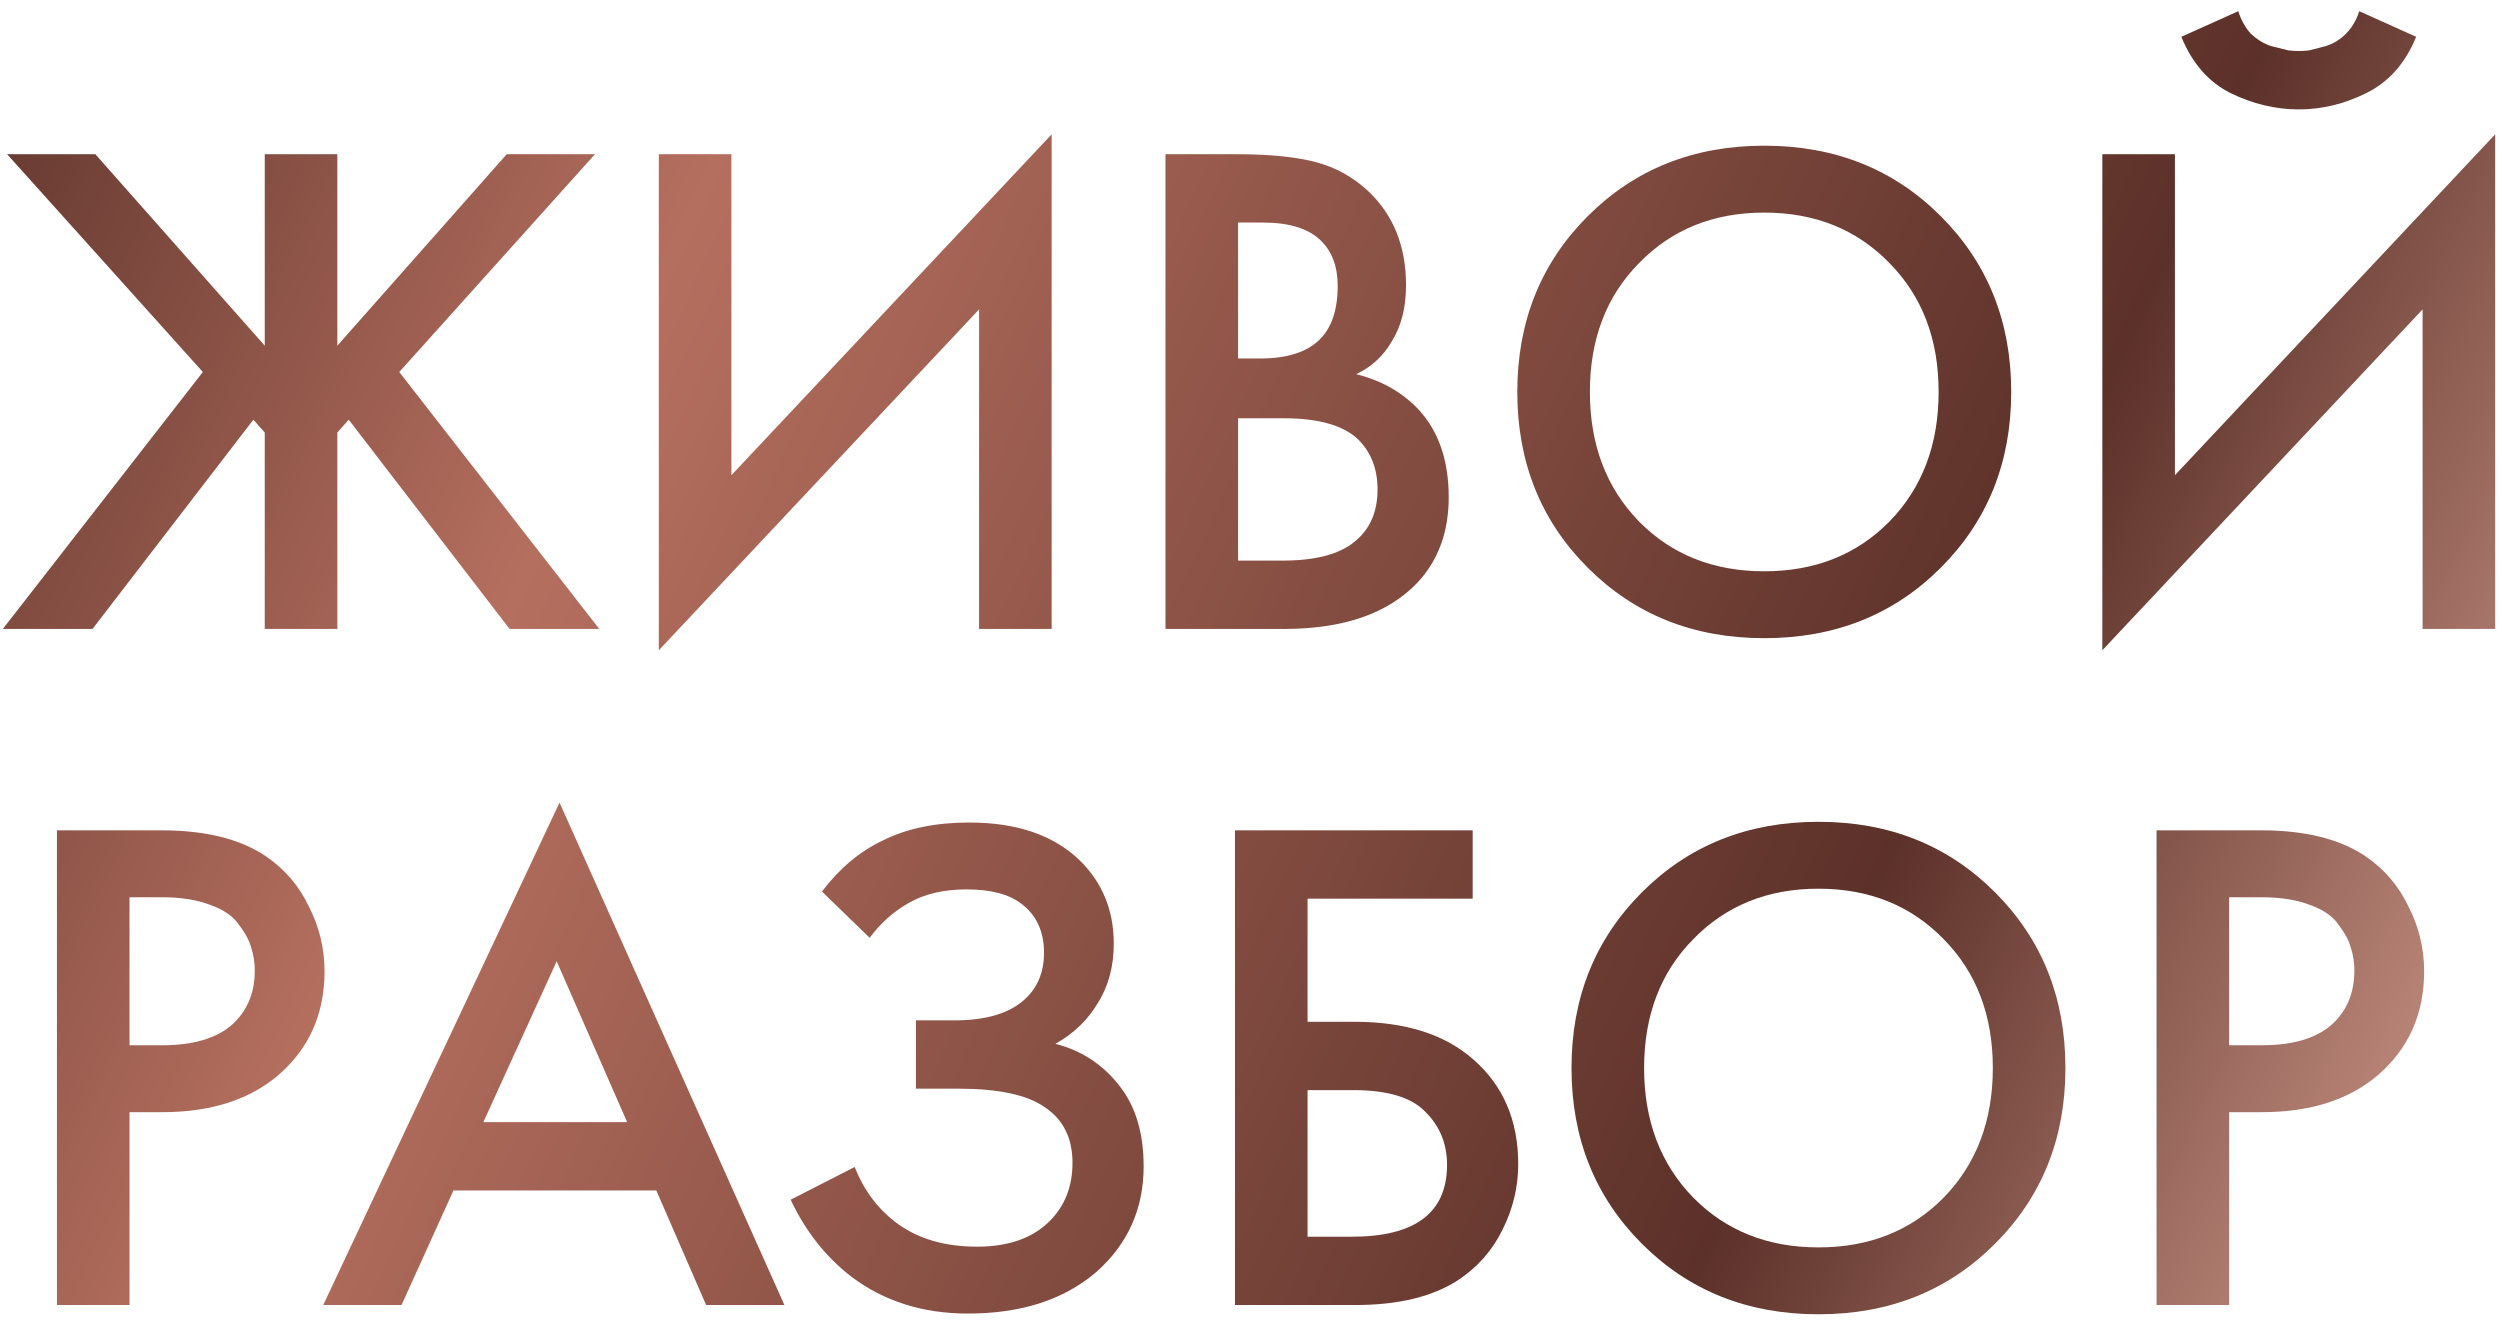
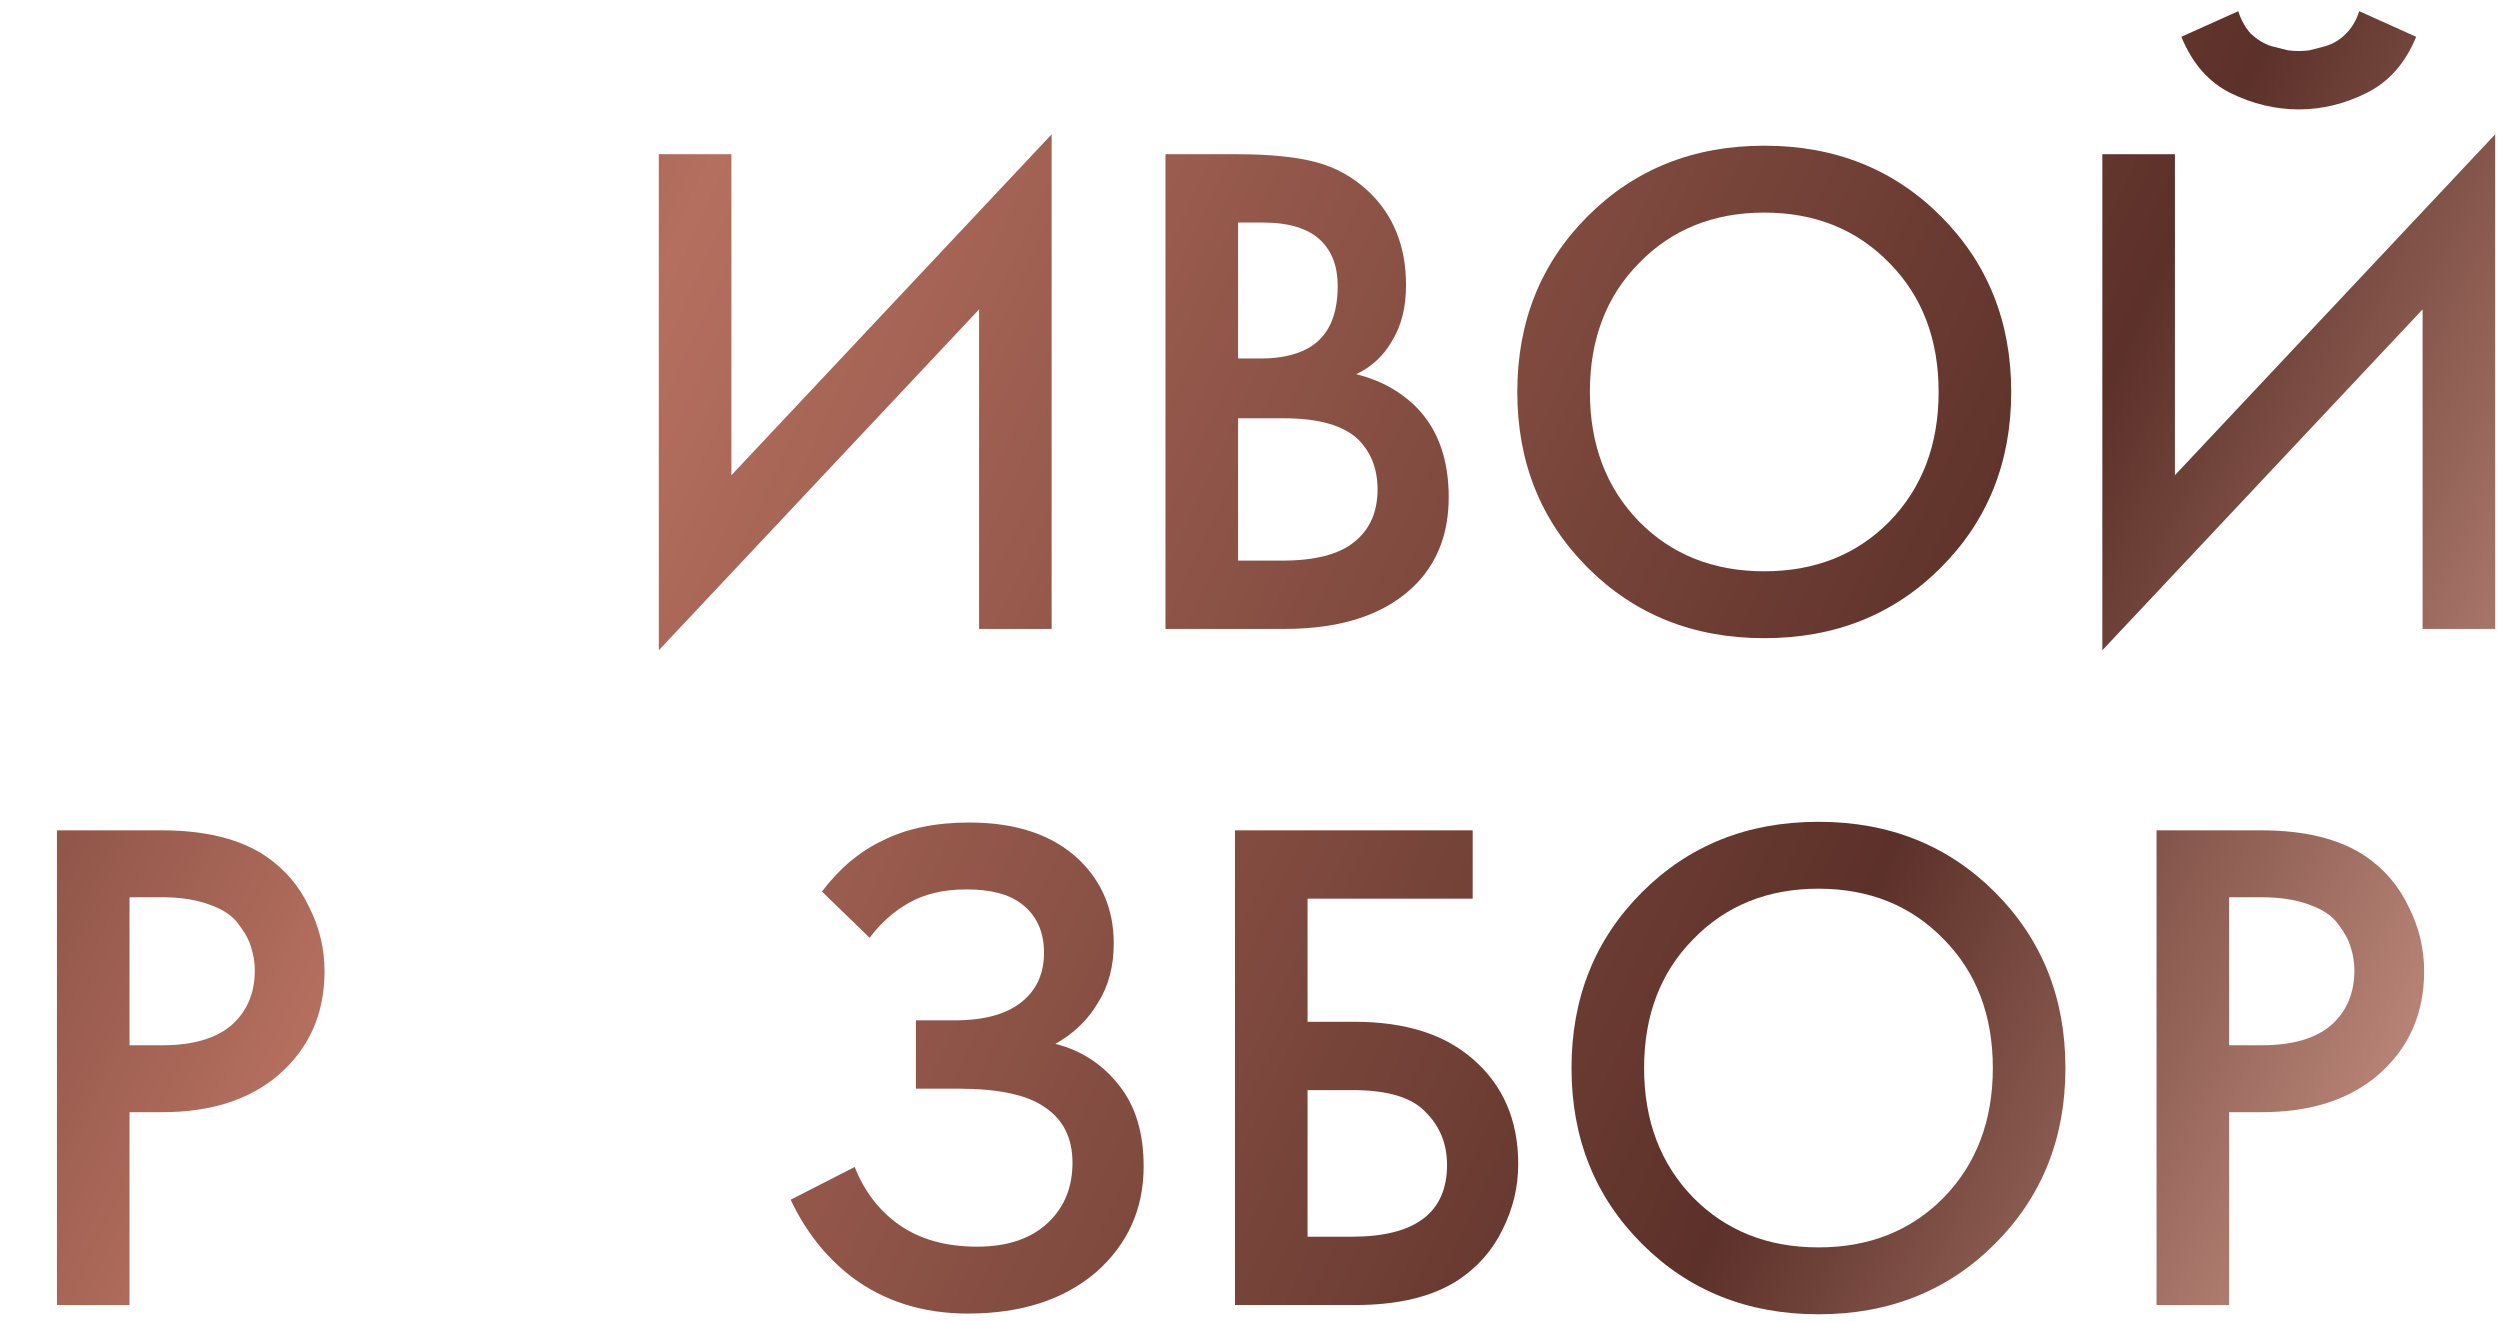
<svg xmlns="http://www.w3.org/2000/svg" width="159" height="84" viewBox="0 0 159 84" fill="none">
-   <path d="M16.838 9.809H21.455V21.985L32.227 9.809H37.84L25.393 23.66L38.112 40H32.408L22.179 26.693L21.455 27.507V40H16.838V27.507L16.114 26.693L5.884 40H0.181L12.9 23.66L0.453 9.809H6.065L16.838 21.985V9.809Z" fill="url(#paint0_linear_734_198)" />
  <path d="M62.269 40V19.677L41.9 41.358V9.809H46.517V30.223L66.885 8.542V40H62.269Z" fill="url(#paint1_linear_734_198)" />
  <path d="M74.124 9.809H78.695C80.747 9.809 82.407 9.975 83.674 10.307C84.942 10.639 86.058 11.258 87.024 12.163C88.623 13.672 89.423 15.664 89.423 18.138C89.423 19.556 89.121 20.748 88.517 21.714C87.974 22.649 87.22 23.343 86.254 23.796C87.823 24.188 89.121 24.912 90.147 25.968C91.475 27.357 92.138 29.242 92.138 31.626C92.138 33.829 91.475 35.64 90.147 37.058C88.276 39.019 85.455 40 81.683 40H74.124V9.809ZM78.741 14.155V22.8H80.144C81.834 22.8 83.086 22.408 83.901 21.623C84.685 20.869 85.077 19.722 85.077 18.183C85.077 16.946 84.715 15.98 83.991 15.286C83.207 14.532 81.984 14.155 80.325 14.155H78.741ZM78.741 26.602V35.655H81.547C83.629 35.655 85.153 35.263 86.118 34.478C87.114 33.693 87.612 32.577 87.612 31.128C87.612 29.831 87.205 28.775 86.39 27.96C85.455 27.055 83.87 26.602 81.637 26.602H78.741Z" fill="url(#paint2_linear_734_198)" />
  <path d="M100.981 13.747C103.969 10.76 107.711 9.266 112.207 9.266C116.703 9.266 120.445 10.76 123.432 13.747C126.419 16.735 127.913 20.461 127.913 24.927C127.913 29.393 126.419 33.12 123.432 36.107C120.445 39.095 116.703 40.588 112.207 40.588C107.711 40.588 103.969 39.095 100.981 36.107C97.994 33.12 96.5 29.393 96.5 24.927C96.5 20.461 97.994 16.735 100.981 13.747ZM104.24 33.165C106.322 35.278 108.978 36.334 112.207 36.334C115.435 36.334 118.091 35.278 120.173 33.165C122.255 31.023 123.296 28.277 123.296 24.927C123.296 21.578 122.255 18.847 120.173 16.735C118.091 14.592 115.435 13.521 112.207 13.521C108.978 13.521 106.322 14.592 104.24 16.735C102.158 18.847 101.117 21.578 101.117 24.927C101.117 28.277 102.158 31.023 104.24 33.165Z" fill="url(#paint3_linear_734_198)" />
  <path d="M154.077 40V19.677L133.708 41.358V9.809H138.325V30.223L158.694 8.542V40H154.077ZM138.733 2.341L142.354 0.712C142.535 1.285 142.806 1.768 143.168 2.16C143.561 2.522 143.983 2.779 144.436 2.929C144.919 3.05 145.281 3.141 145.522 3.201C145.764 3.231 145.99 3.246 146.201 3.246C146.412 3.246 146.639 3.231 146.88 3.201C147.121 3.141 147.468 3.05 147.921 2.929C148.404 2.779 148.826 2.522 149.188 2.16C149.581 1.768 149.867 1.285 150.048 0.712L153.669 2.341C152.975 4.031 151.919 5.223 150.501 5.917C149.113 6.611 147.68 6.958 146.201 6.958C144.722 6.958 143.274 6.611 141.856 5.917C140.468 5.223 139.427 4.031 138.733 2.341Z" fill="url(#paint4_linear_734_198)" />
  <path d="M3.621 52.809H10.275C13.051 52.809 15.254 53.353 16.883 54.439C18.09 55.254 19.011 56.325 19.644 57.653C20.308 58.95 20.64 60.323 20.64 61.772C20.64 64.487 19.659 66.69 17.698 68.38C15.857 69.949 13.398 70.734 10.32 70.734H8.238V83H3.621V52.809ZM8.238 57.064V66.479H10.32C12.251 66.479 13.715 66.056 14.71 65.212C15.706 64.337 16.204 63.175 16.204 61.726C16.204 61.213 16.129 60.73 15.978 60.278C15.857 59.825 15.601 59.343 15.208 58.83C14.846 58.286 14.243 57.864 13.398 57.562C12.553 57.23 11.512 57.064 10.275 57.064H8.238Z" fill="url(#paint5_linear_734_198)" />
-   <path d="M44.91 83L41.742 75.713H28.841L25.537 83H20.558L35.586 51.044L49.889 83H44.91ZM30.742 71.367H39.886L35.405 61.138L30.742 71.367Z" fill="url(#paint6_linear_734_198)" />
  <path d="M55.31 59.644L52.277 56.702C53.394 55.224 54.691 54.137 56.17 53.443C57.679 52.689 59.504 52.312 61.647 52.312C64.664 52.312 67.003 53.111 68.662 54.711C70.111 56.129 70.835 57.894 70.835 60.006C70.835 61.455 70.503 62.707 69.839 63.763C69.206 64.85 68.3 65.725 67.124 66.388C68.783 66.811 70.141 67.701 71.197 69.059C72.223 70.356 72.736 72.061 72.736 74.174C72.736 76.889 71.725 79.138 69.704 80.918C67.652 82.668 64.936 83.543 61.556 83.543C58.69 83.543 56.215 82.759 54.133 81.189C52.504 79.922 51.221 78.293 50.286 76.301L54.359 74.219C54.963 75.758 55.898 76.98 57.166 77.885C58.493 78.821 60.153 79.288 62.145 79.288C64.136 79.288 65.675 78.745 66.761 77.659C67.727 76.693 68.21 75.456 68.21 73.947C68.21 72.378 67.621 71.201 66.445 70.417C65.328 69.632 63.502 69.24 60.968 69.24H58.252V64.895H60.696C62.627 64.895 64.076 64.487 65.041 63.673C65.947 62.918 66.399 61.892 66.399 60.595C66.399 59.237 65.916 58.196 64.951 57.472C64.166 56.868 63.005 56.566 61.466 56.566C60.017 56.566 58.795 56.853 57.799 57.426C56.834 57.969 56.004 58.709 55.31 59.644Z" fill="url(#paint7_linear_734_198)" />
  <path d="M78.544 83V52.809H93.662V57.155H83.161V64.985H86.148C89.377 64.985 91.897 65.785 93.707 67.384C95.608 69.044 96.559 71.262 96.559 74.038C96.559 75.486 96.227 76.874 95.563 78.202C94.929 79.5 94.009 80.556 92.802 81.371C91.172 82.457 88.97 83 86.193 83H78.544ZM83.161 69.331V78.655H85.967C90.011 78.655 92.032 77.131 92.032 74.083C92.032 72.755 91.58 71.639 90.674 70.734C89.799 69.798 88.26 69.331 86.058 69.331H83.161Z" fill="url(#paint8_linear_734_198)" />
  <path d="M104.429 56.747C107.417 53.76 111.158 52.266 115.654 52.266C120.151 52.266 123.892 53.76 126.88 56.747C129.867 59.735 131.361 63.461 131.361 67.927C131.361 72.393 129.867 76.12 126.88 79.107C123.892 82.095 120.151 83.588 115.654 83.588C111.158 83.588 107.417 82.095 104.429 79.107C101.442 76.12 99.948 72.393 99.948 67.927C99.948 63.461 101.442 59.735 104.429 56.747ZM107.688 76.165C109.77 78.278 112.426 79.334 115.654 79.334C118.883 79.334 121.539 78.278 123.621 76.165C125.703 74.023 126.744 71.277 126.744 67.927C126.744 64.578 125.703 61.847 123.621 59.735C121.539 57.592 118.883 56.521 115.654 56.521C112.426 56.521 109.77 57.592 107.688 59.735C105.606 61.847 104.565 64.578 104.565 67.927C104.565 71.277 105.606 74.023 107.688 76.165Z" fill="url(#paint9_linear_734_198)" />
  <path d="M137.156 52.809H143.81C146.586 52.809 148.789 53.353 150.418 54.439C151.625 55.254 152.546 56.325 153.179 57.653C153.843 58.95 154.175 60.323 154.175 61.772C154.175 64.487 153.194 66.69 151.233 68.38C149.392 69.949 146.933 70.734 143.855 70.734H141.773V83H137.156V52.809ZM141.773 57.064V66.479H143.855C145.786 66.479 147.25 66.056 148.246 65.212C149.241 64.337 149.739 63.175 149.739 61.726C149.739 61.213 149.664 60.73 149.513 60.278C149.392 59.825 149.136 59.343 148.744 58.83C148.381 58.286 147.778 57.864 146.933 57.562C146.088 57.23 145.047 57.064 143.81 57.064H141.773Z" fill="url(#paint10_linear_734_198)" />
  <defs>
    <linearGradient id="paint0_linear_734_198" x1="0.181" y1="7.457" x2="154.832" y2="78.906" gradientUnits="userSpaceOnUse">
      <stop stop-color="#673A31" />
      <stop offset="0.248" stop-color="#B56F5F" />
      <stop offset="0.755" stop-color="#5C3129" />
      <stop offset="1" stop-color="#C99385" />
    </linearGradient>
    <linearGradient id="paint1_linear_734_198" x1="0.181" y1="7.457" x2="154.832" y2="78.906" gradientUnits="userSpaceOnUse">
      <stop stop-color="#673A31" />
      <stop offset="0.248" stop-color="#B56F5F" />
      <stop offset="0.755" stop-color="#5C3129" />
      <stop offset="1" stop-color="#C99385" />
    </linearGradient>
    <linearGradient id="paint2_linear_734_198" x1="0.181" y1="7.457" x2="154.832" y2="78.906" gradientUnits="userSpaceOnUse">
      <stop stop-color="#673A31" />
      <stop offset="0.248" stop-color="#B56F5F" />
      <stop offset="0.755" stop-color="#5C3129" />
      <stop offset="1" stop-color="#C99385" />
    </linearGradient>
    <linearGradient id="paint3_linear_734_198" x1="0.181" y1="7.457" x2="154.832" y2="78.906" gradientUnits="userSpaceOnUse">
      <stop stop-color="#673A31" />
      <stop offset="0.248" stop-color="#B56F5F" />
      <stop offset="0.755" stop-color="#5C3129" />
      <stop offset="1" stop-color="#C99385" />
    </linearGradient>
    <linearGradient id="paint4_linear_734_198" x1="0.181" y1="7.457" x2="154.832" y2="78.906" gradientUnits="userSpaceOnUse">
      <stop stop-color="#673A31" />
      <stop offset="0.248" stop-color="#B56F5F" />
      <stop offset="0.755" stop-color="#5C3129" />
      <stop offset="1" stop-color="#C99385" />
    </linearGradient>
    <linearGradient id="paint5_linear_734_198" x1="0.181" y1="7.457" x2="154.832" y2="78.906" gradientUnits="userSpaceOnUse">
      <stop stop-color="#673A31" />
      <stop offset="0.248" stop-color="#B56F5F" />
      <stop offset="0.755" stop-color="#5C3129" />
      <stop offset="1" stop-color="#C99385" />
    </linearGradient>
    <linearGradient id="paint6_linear_734_198" x1="0.181" y1="7.457" x2="154.832" y2="78.906" gradientUnits="userSpaceOnUse">
      <stop stop-color="#673A31" />
      <stop offset="0.248" stop-color="#B56F5F" />
      <stop offset="0.755" stop-color="#5C3129" />
      <stop offset="1" stop-color="#C99385" />
    </linearGradient>
    <linearGradient id="paint7_linear_734_198" x1="0.181" y1="7.457" x2="154.832" y2="78.906" gradientUnits="userSpaceOnUse">
      <stop stop-color="#673A31" />
      <stop offset="0.248" stop-color="#B56F5F" />
      <stop offset="0.755" stop-color="#5C3129" />
      <stop offset="1" stop-color="#C99385" />
    </linearGradient>
    <linearGradient id="paint8_linear_734_198" x1="0.181" y1="7.457" x2="154.832" y2="78.906" gradientUnits="userSpaceOnUse">
      <stop stop-color="#673A31" />
      <stop offset="0.248" stop-color="#B56F5F" />
      <stop offset="0.755" stop-color="#5C3129" />
      <stop offset="1" stop-color="#C99385" />
    </linearGradient>
    <linearGradient id="paint9_linear_734_198" x1="0.181" y1="7.457" x2="154.832" y2="78.906" gradientUnits="userSpaceOnUse">
      <stop stop-color="#673A31" />
      <stop offset="0.248" stop-color="#B56F5F" />
      <stop offset="0.755" stop-color="#5C3129" />
      <stop offset="1" stop-color="#C99385" />
    </linearGradient>
    <linearGradient id="paint10_linear_734_198" x1="0.181" y1="7.457" x2="154.832" y2="78.906" gradientUnits="userSpaceOnUse">
      <stop stop-color="#673A31" />
      <stop offset="0.248" stop-color="#B56F5F" />
      <stop offset="0.755" stop-color="#5C3129" />
      <stop offset="1" stop-color="#C99385" />
    </linearGradient>
  </defs>
</svg>